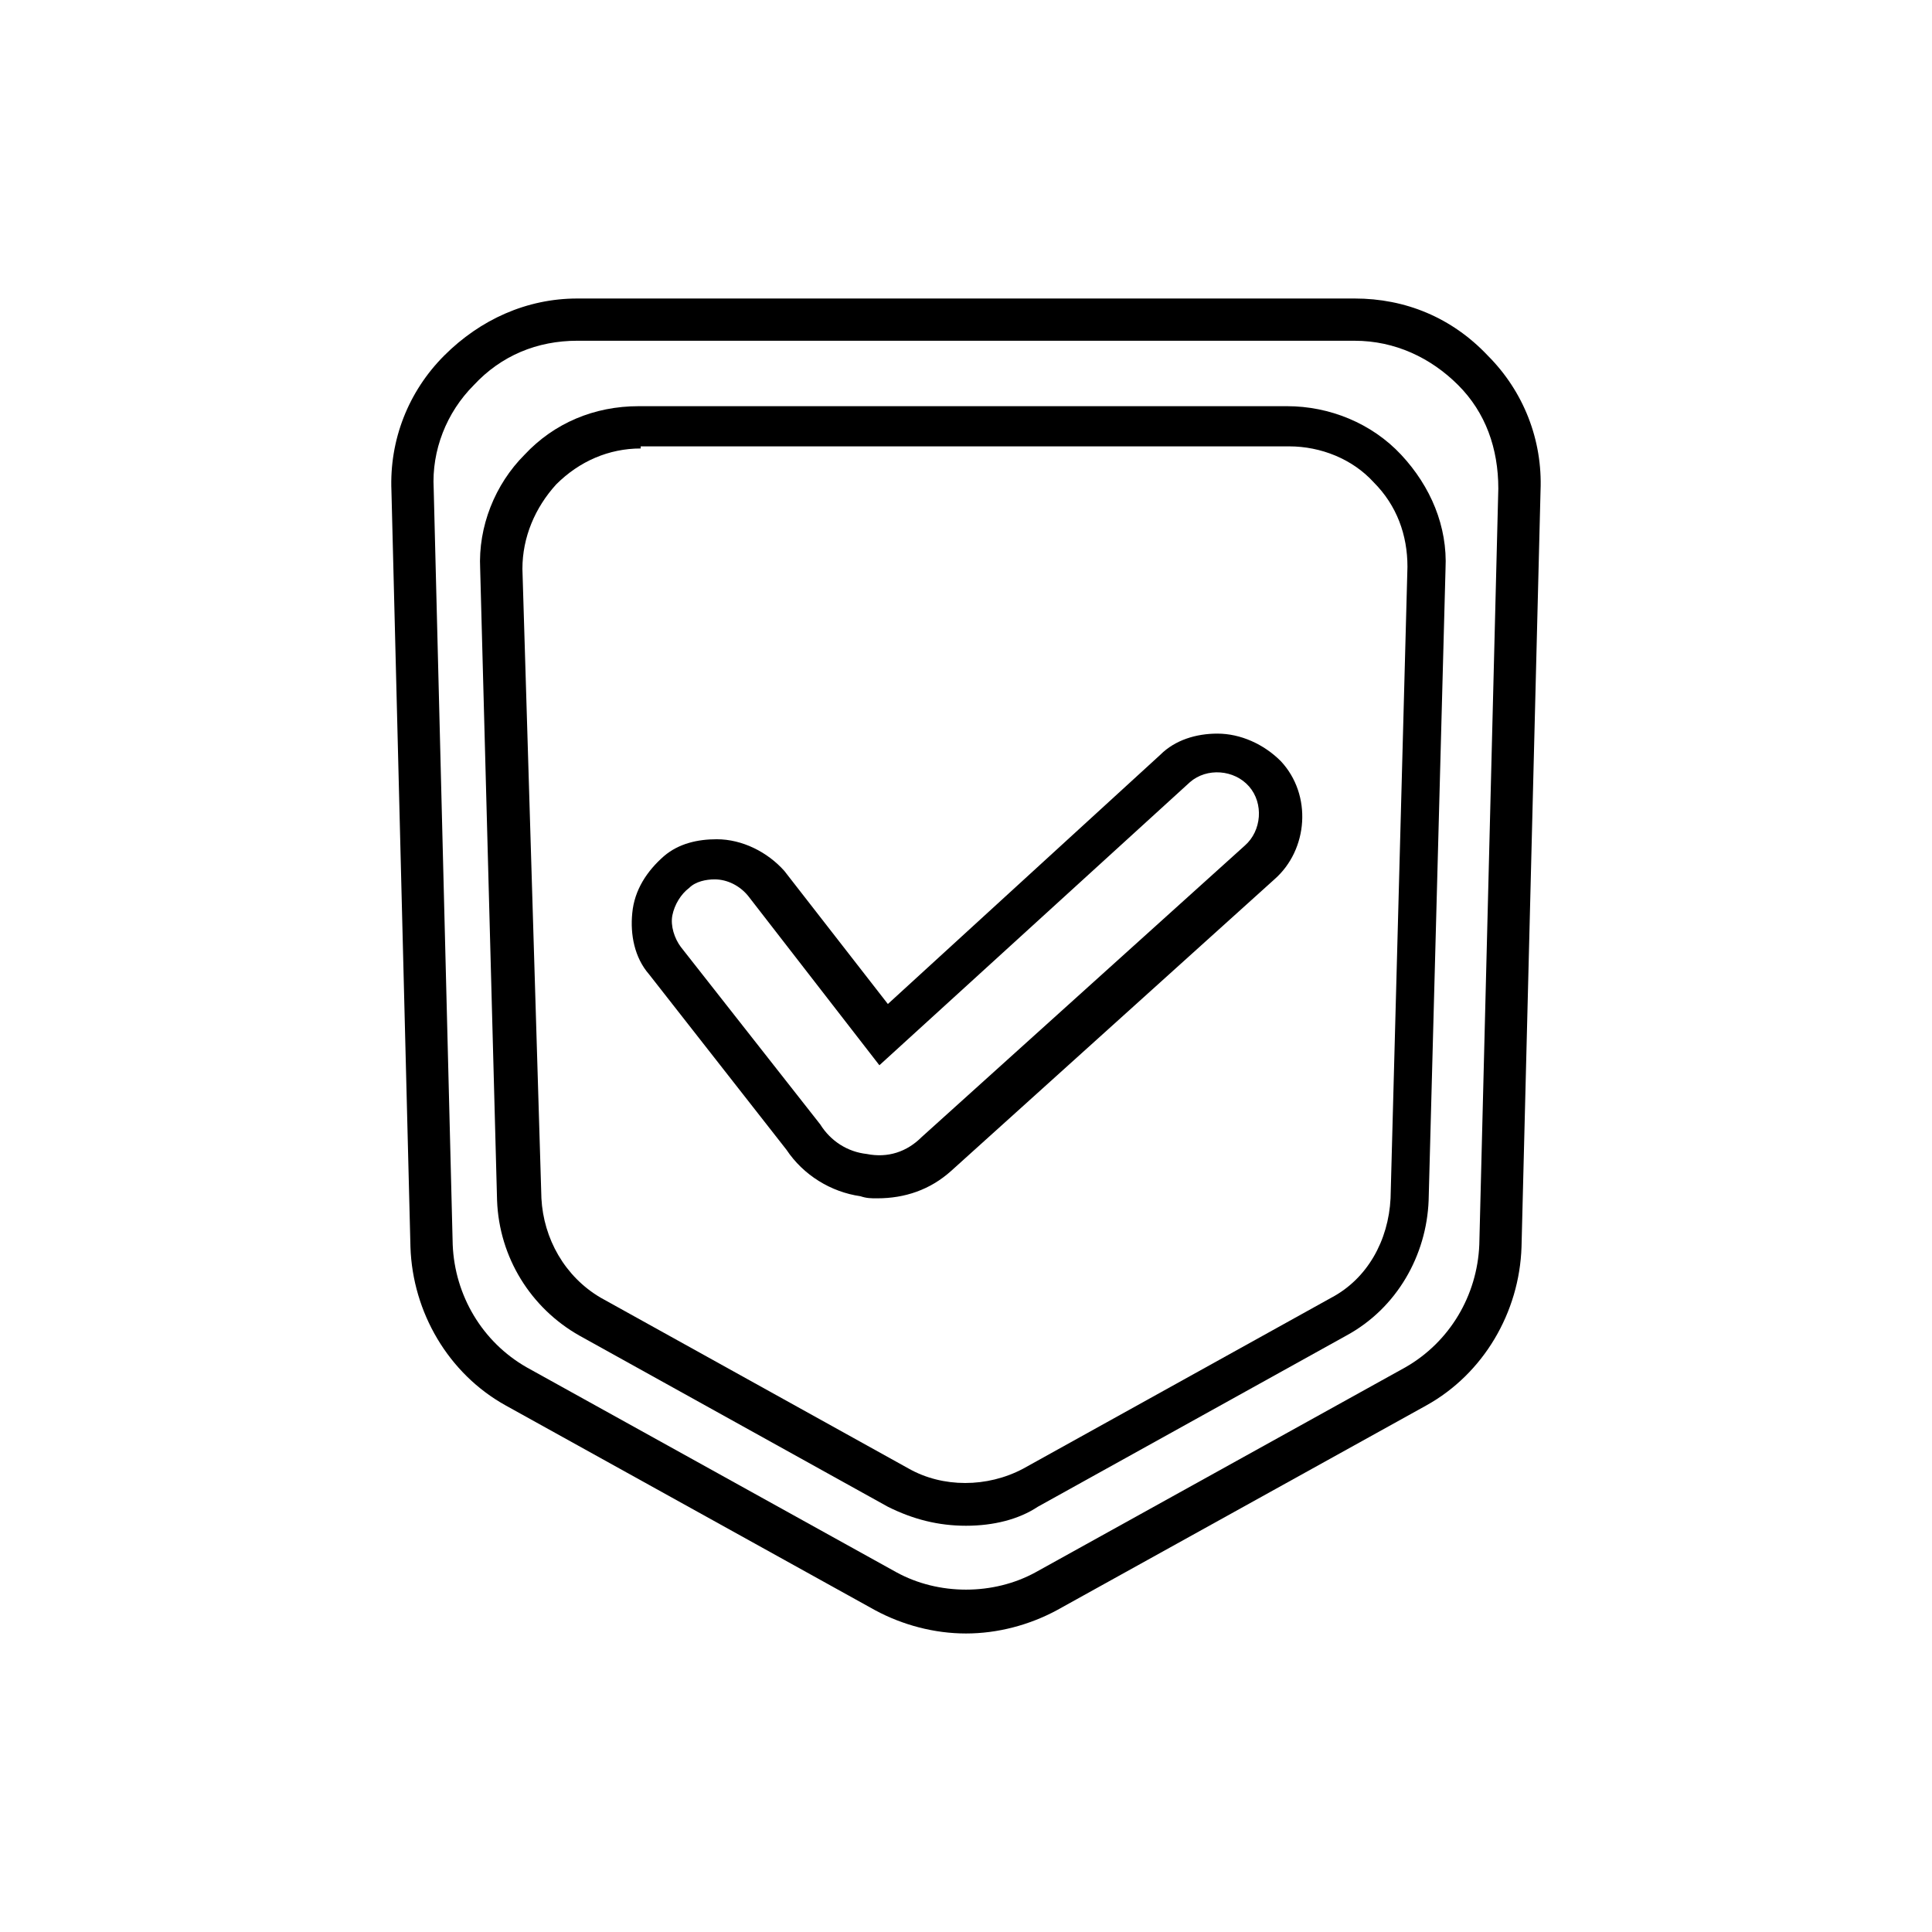
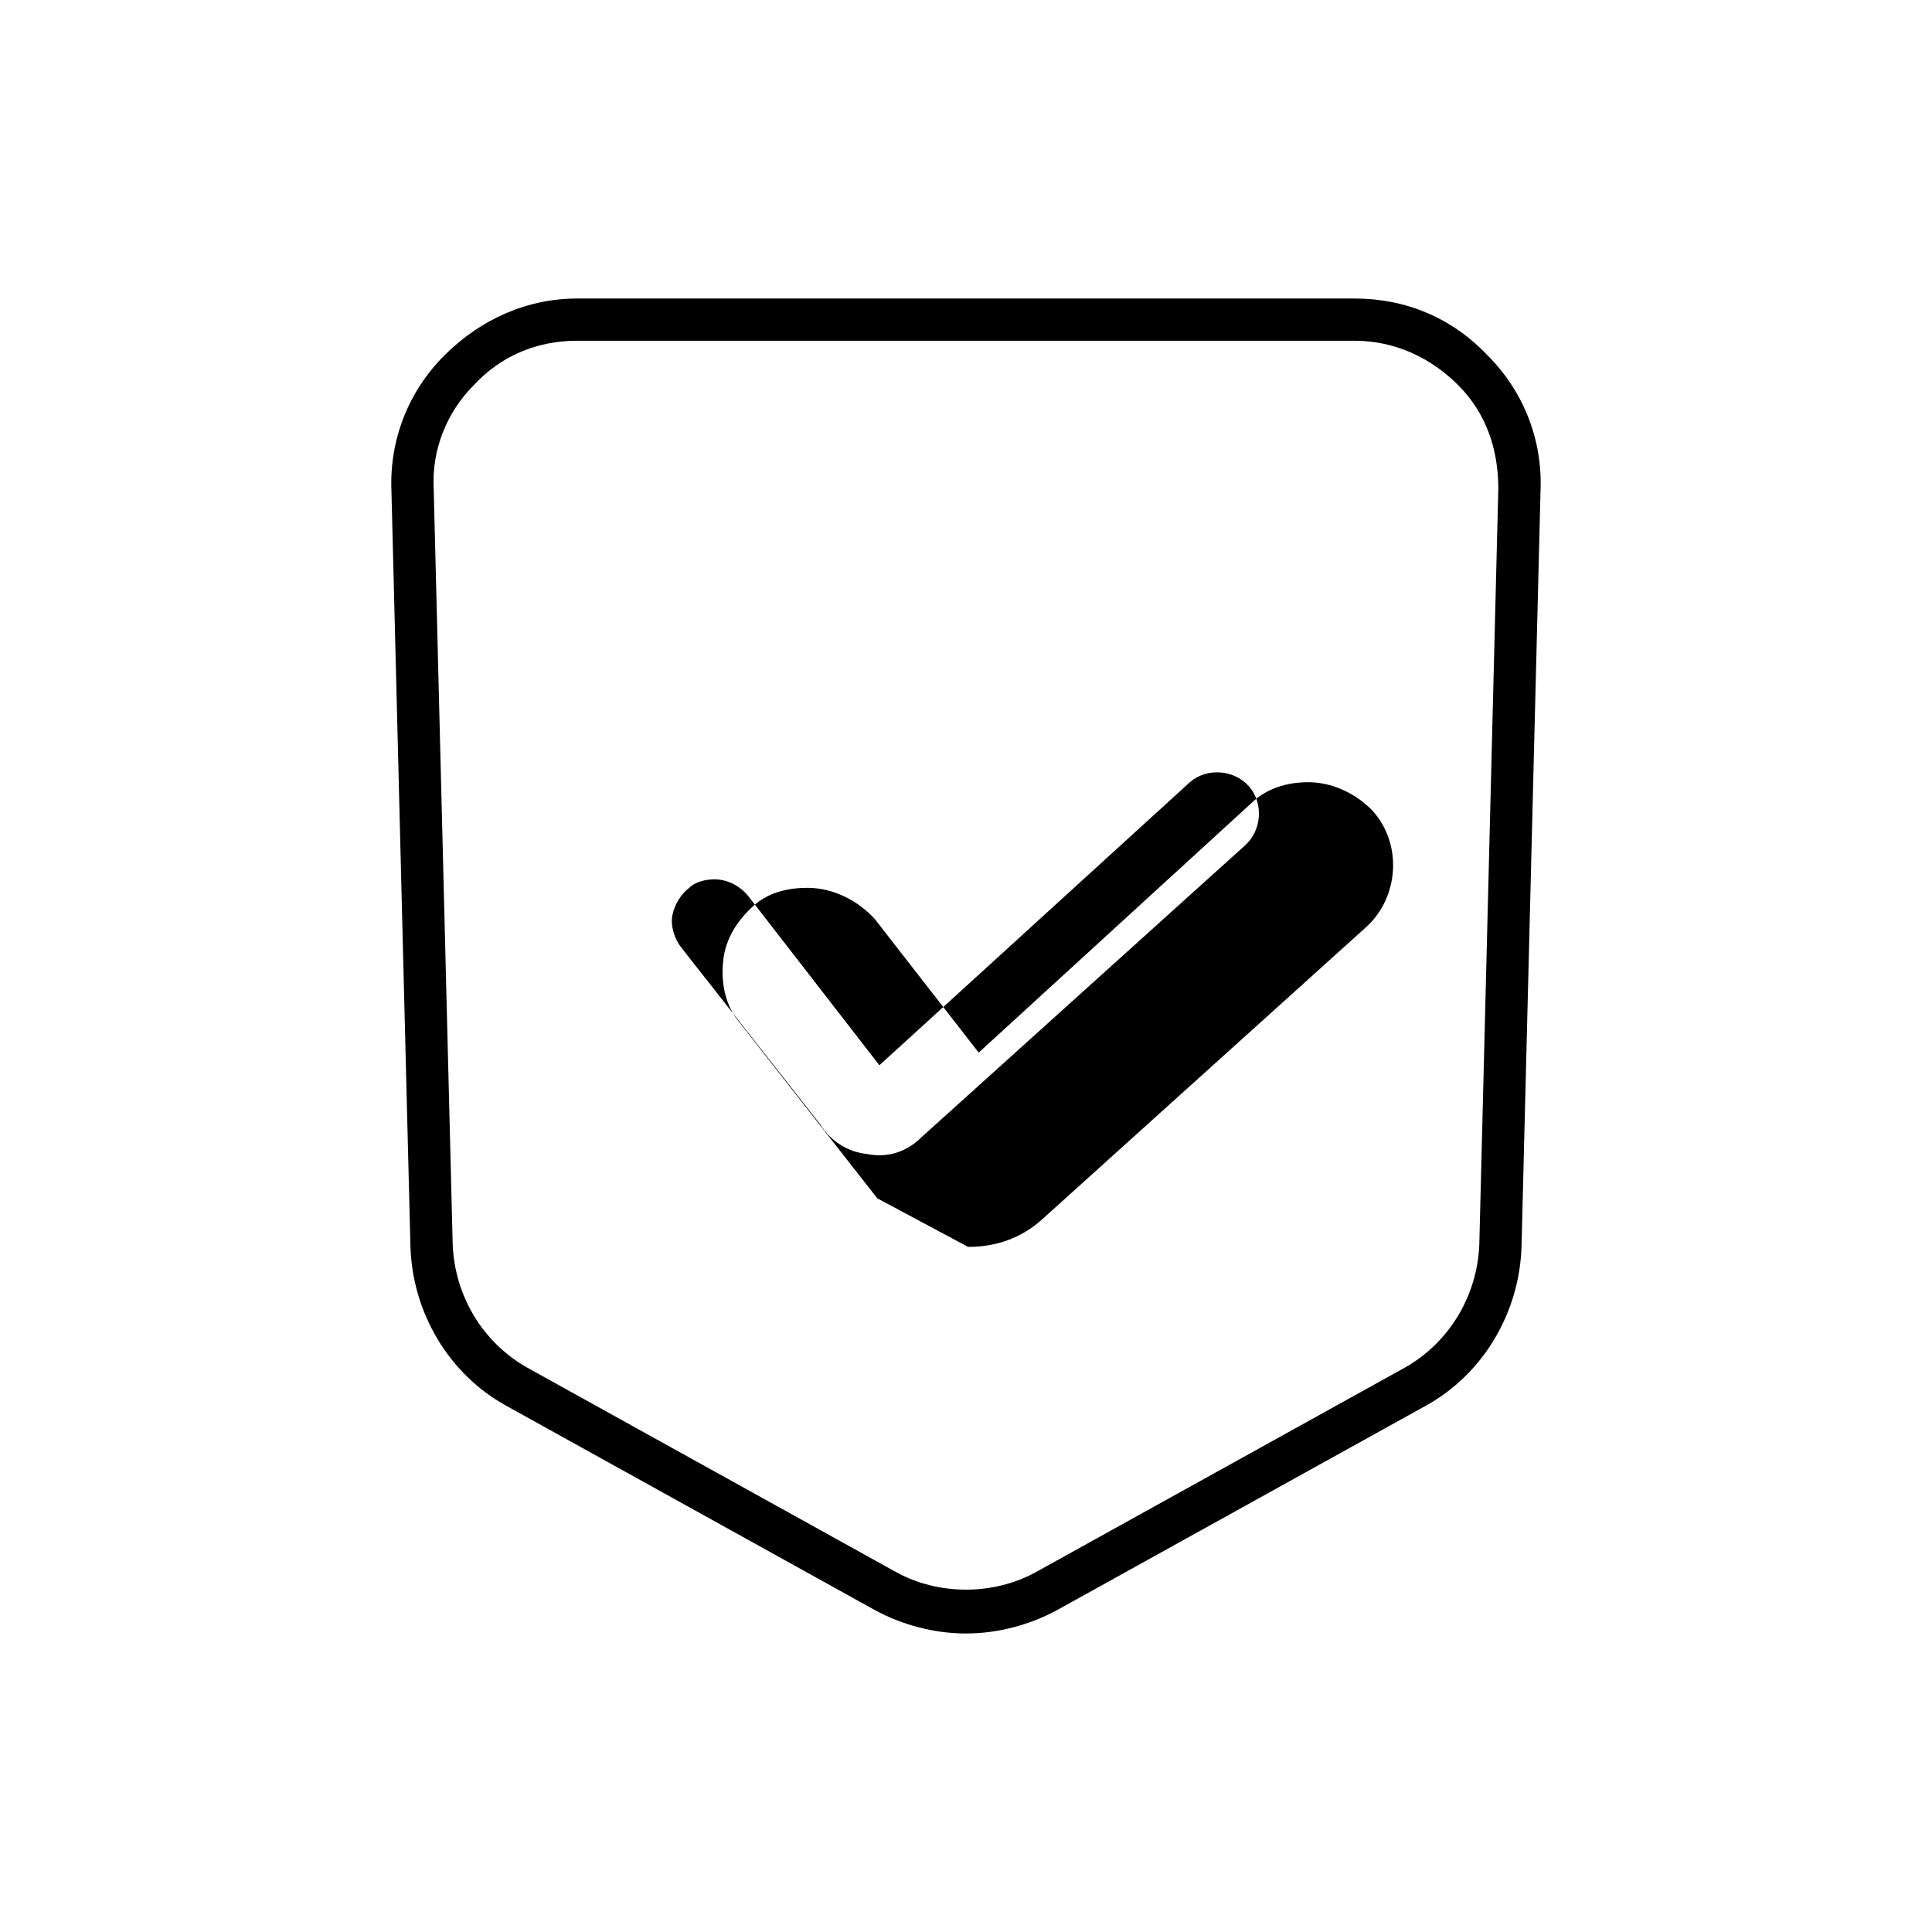
<svg xmlns="http://www.w3.org/2000/svg" fill="#000000" width="800px" height="800px" version="1.1" viewBox="144 144 512 512">
  <g>
    <path d="m400 576.89c-8.398 0-16.793-2.238-24.07-6.156l-97.965-54.301c-15.113-8.398-24.629-24.629-25.191-41.984l-5.039-200.4c-0.559-13.434 4.477-26.309 13.996-35.828 9.516-9.516 21.832-15.113 35.266-15.113h206c13.434 0 25.75 5.039 35.266 15.113 9.516 9.516 14.555 22.391 13.996 35.828l-5.039 200.4c-0.559 17.352-10.078 33.586-25.191 41.984l-97.965 54.301c-7.273 3.918-15.672 6.156-24.066 6.156zm-103-342.59c-10.637 0-20.152 3.918-27.43 11.754-7.277 7.277-11.195 17.352-10.637 27.43l5.039 200.4c0.559 13.434 7.836 25.75 19.594 32.469l97.965 54.301c11.195 6.156 25.75 6.156 36.945 0l97.961-54.297c11.754-6.719 19.031-19.031 19.594-32.469l5.039-200.4c0-10.637-3.359-20.152-10.637-27.43-7.277-7.277-16.793-11.754-27.43-11.754z" />
-     <path d="m400 548.34c-7.277 0-13.996-1.68-20.711-5.039l-81.73-45.344c-12.875-7.277-21.273-20.711-21.832-35.828l-4.477-167.38c-0.559-11.195 3.918-22.391 11.754-30.23 7.836-8.398 18.473-12.875 30.23-12.875h171.86c11.195 0 22.391 4.477 30.23 12.875 7.836 8.398 12.316 19.031 11.754 30.23l-4.477 167.38c-0.559 14.555-8.398 28.551-21.832 35.828l-81.73 45.344c-5.043 3.359-11.758 5.039-19.035 5.039zm-86.207-285.49c-8.398 0-16.234 3.359-22.391 9.516-5.598 6.156-8.957 13.996-8.957 22.391l5.035 166.82c0.559 10.637 6.156 20.711 15.676 26.309l81.73 45.344c8.957 5.039 20.711 5.039 30.23 0l81.73-45.344c9.512-5.035 15.109-15.113 15.668-26.309l4.477-167.38c0-8.398-2.801-16.234-8.957-22.391-5.598-6.156-13.996-9.516-22.391-9.516l-171.85-0.004z" />
-     <path d="m376.49 461.57c-1.68 0-2.801 0-4.477-0.559-7.836-1.121-15.113-5.598-19.594-12.316l-36.387-46.461c-3.918-4.477-5.039-10.637-4.477-16.234 0.559-6.156 3.918-11.195 8.398-15.113 3.918-3.359 8.957-4.477 13.996-4.477 6.719 0 13.434 3.359 17.914 8.398l27.43 35.266 72.207-66.059c3.918-3.918 9.516-5.598 15.113-5.598 6.156 0 12.316 2.801 16.793 7.277 8.398 8.957 7.277 23.512-1.68 31.348l-85.648 77.25c-5.598 5.039-12.312 7.277-19.59 7.277zm-43.105-84.527c-2.238 0-5.039 0.559-6.719 2.238-2.238 1.68-3.918 4.477-4.477 7.277s0.559 6.156 2.238 8.398l36.945 47.023c2.801 4.477 7.277 7.277 12.316 7.836 5.598 1.121 10.637-0.559 14.555-4.477l85.648-77.25c4.477-3.918 5.039-11.195 1.121-15.676-3.918-4.477-11.195-5.039-15.676-1.121l-82.289 75.012-34.707-44.781c-2.238-2.801-5.598-4.481-8.957-4.481z" />
+     <path d="m376.49 461.57l-36.387-46.461c-3.918-4.477-5.039-10.637-4.477-16.234 0.559-6.156 3.918-11.195 8.398-15.113 3.918-3.359 8.957-4.477 13.996-4.477 6.719 0 13.434 3.359 17.914 8.398l27.43 35.266 72.207-66.059c3.918-3.918 9.516-5.598 15.113-5.598 6.156 0 12.316 2.801 16.793 7.277 8.398 8.957 7.277 23.512-1.68 31.348l-85.648 77.25c-5.598 5.039-12.312 7.277-19.59 7.277zm-43.105-84.527c-2.238 0-5.039 0.559-6.719 2.238-2.238 1.68-3.918 4.477-4.477 7.277s0.559 6.156 2.238 8.398l36.945 47.023c2.801 4.477 7.277 7.277 12.316 7.836 5.598 1.121 10.637-0.559 14.555-4.477l85.648-77.25c4.477-3.918 5.039-11.195 1.121-15.676-3.918-4.477-11.195-5.039-15.676-1.121l-82.289 75.012-34.707-44.781c-2.238-2.801-5.598-4.481-8.957-4.481z" />
  </g>
</svg>